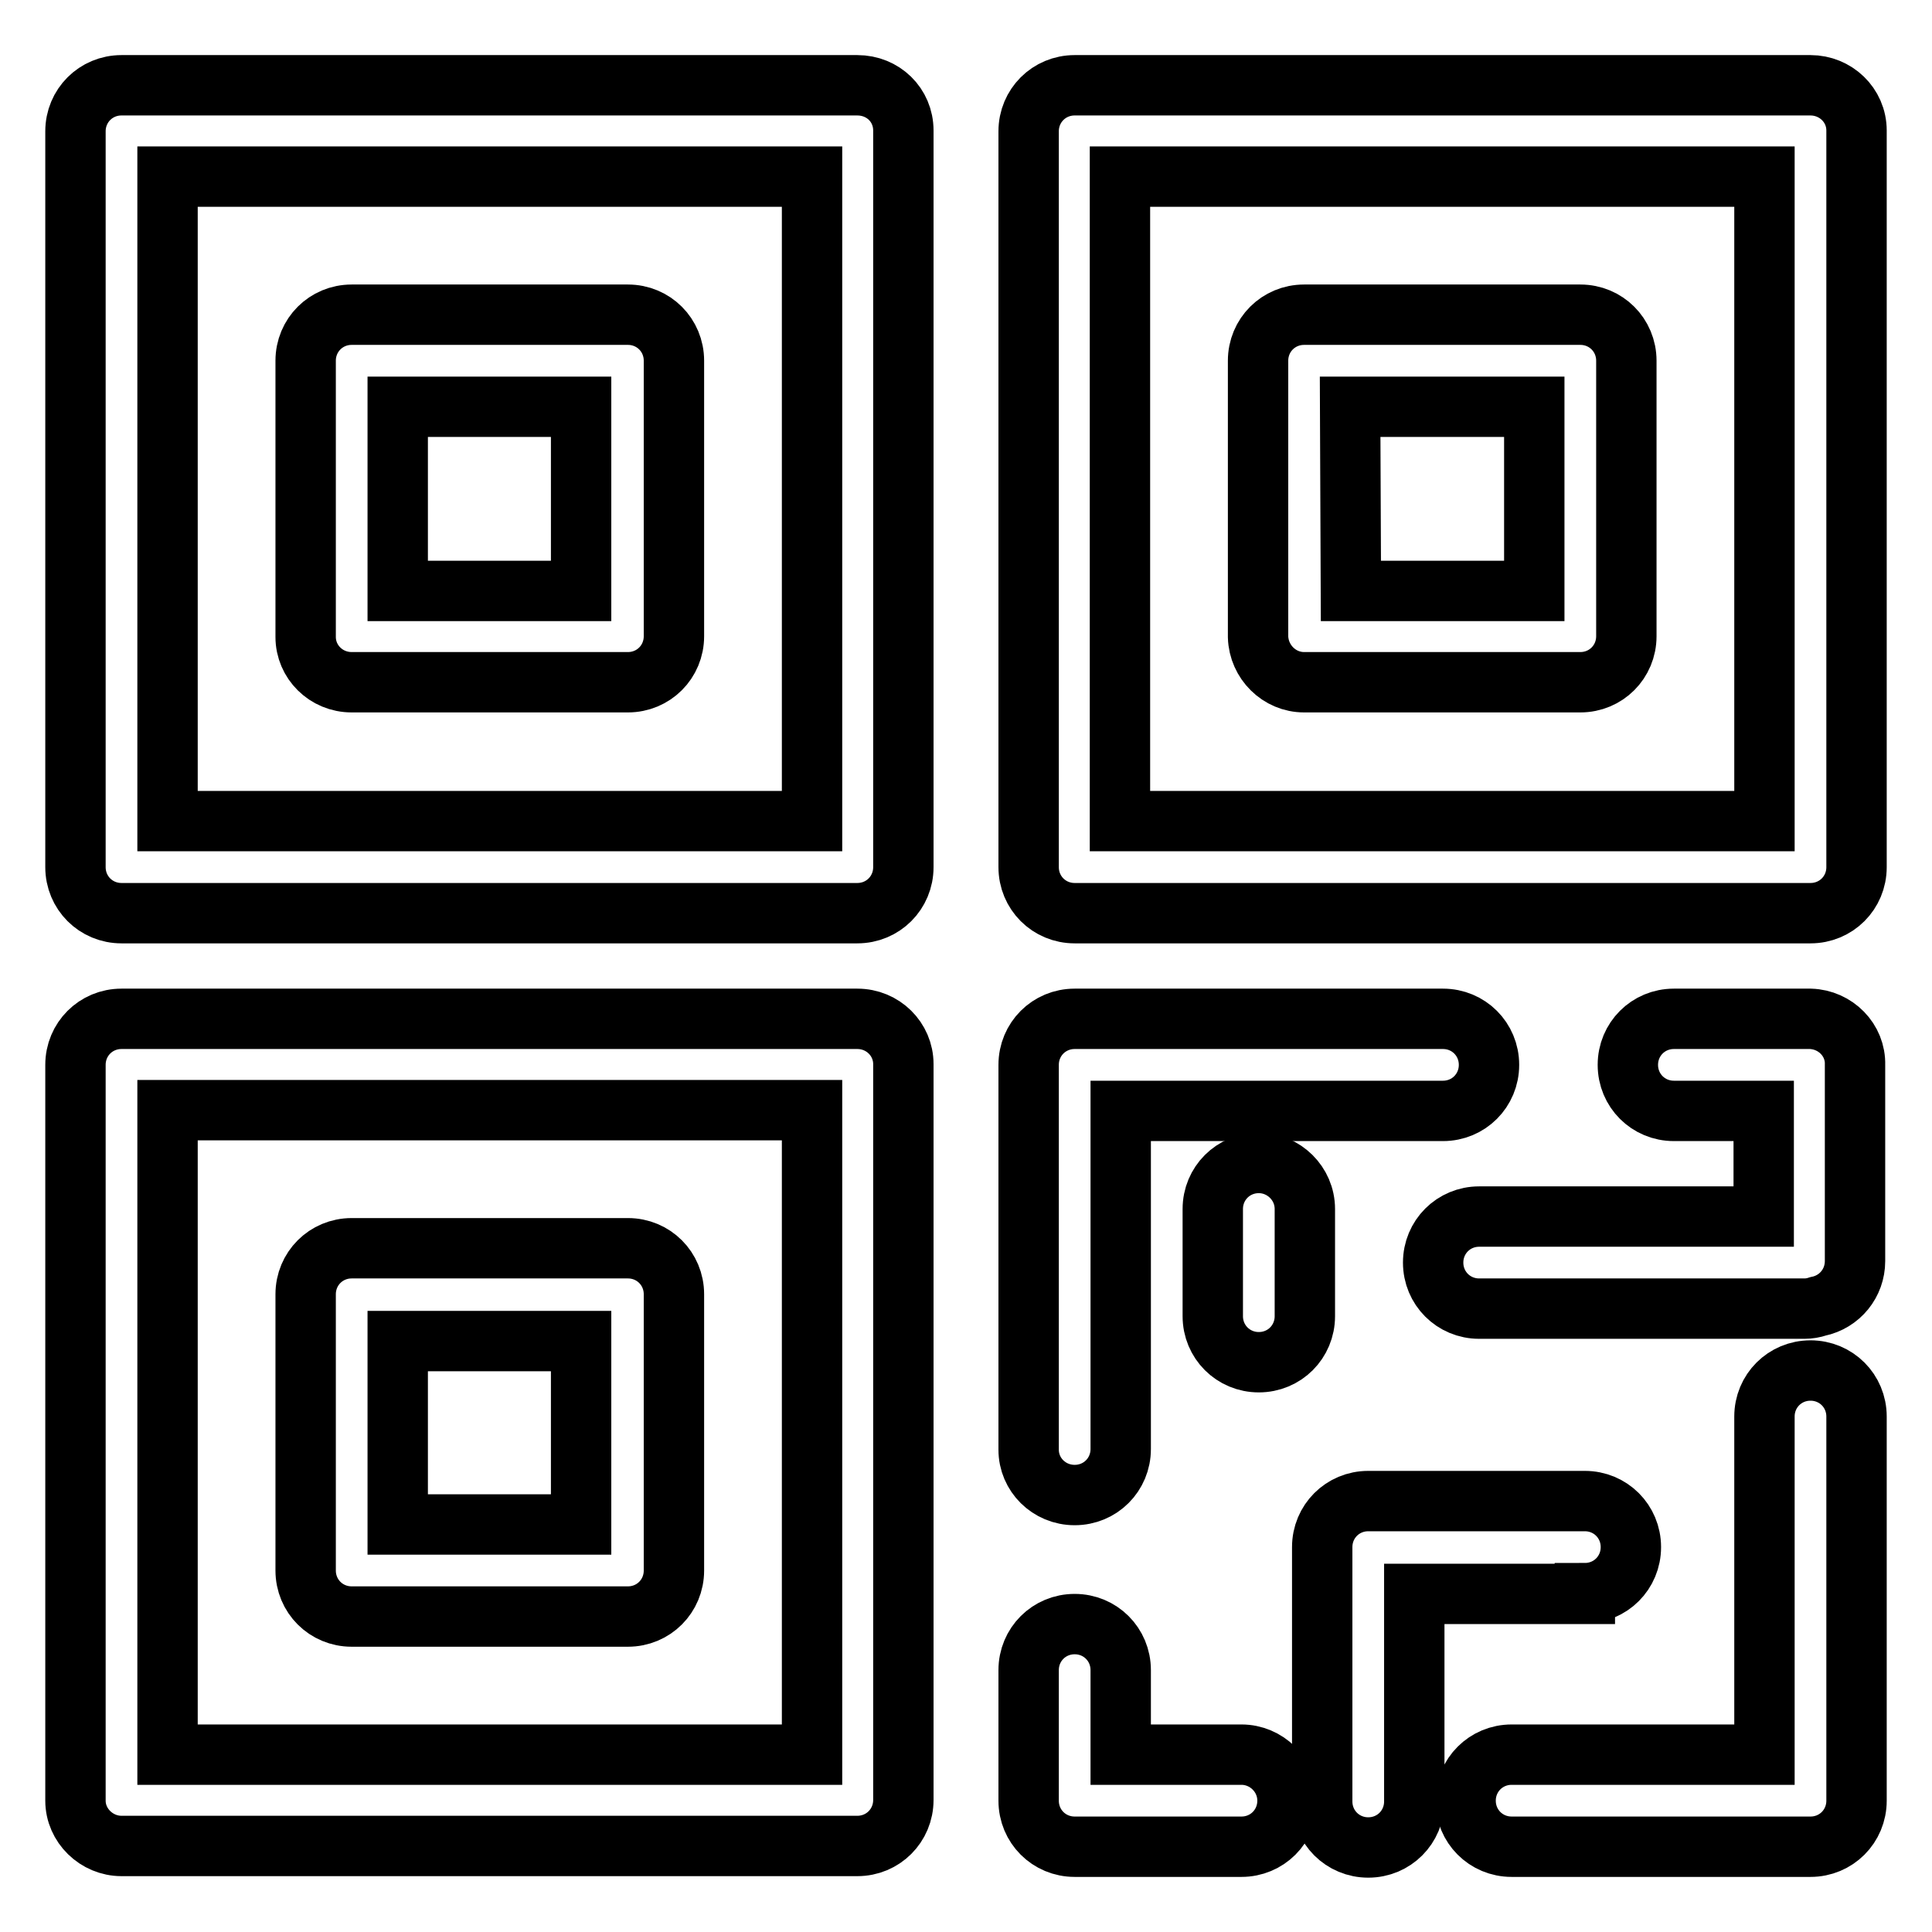
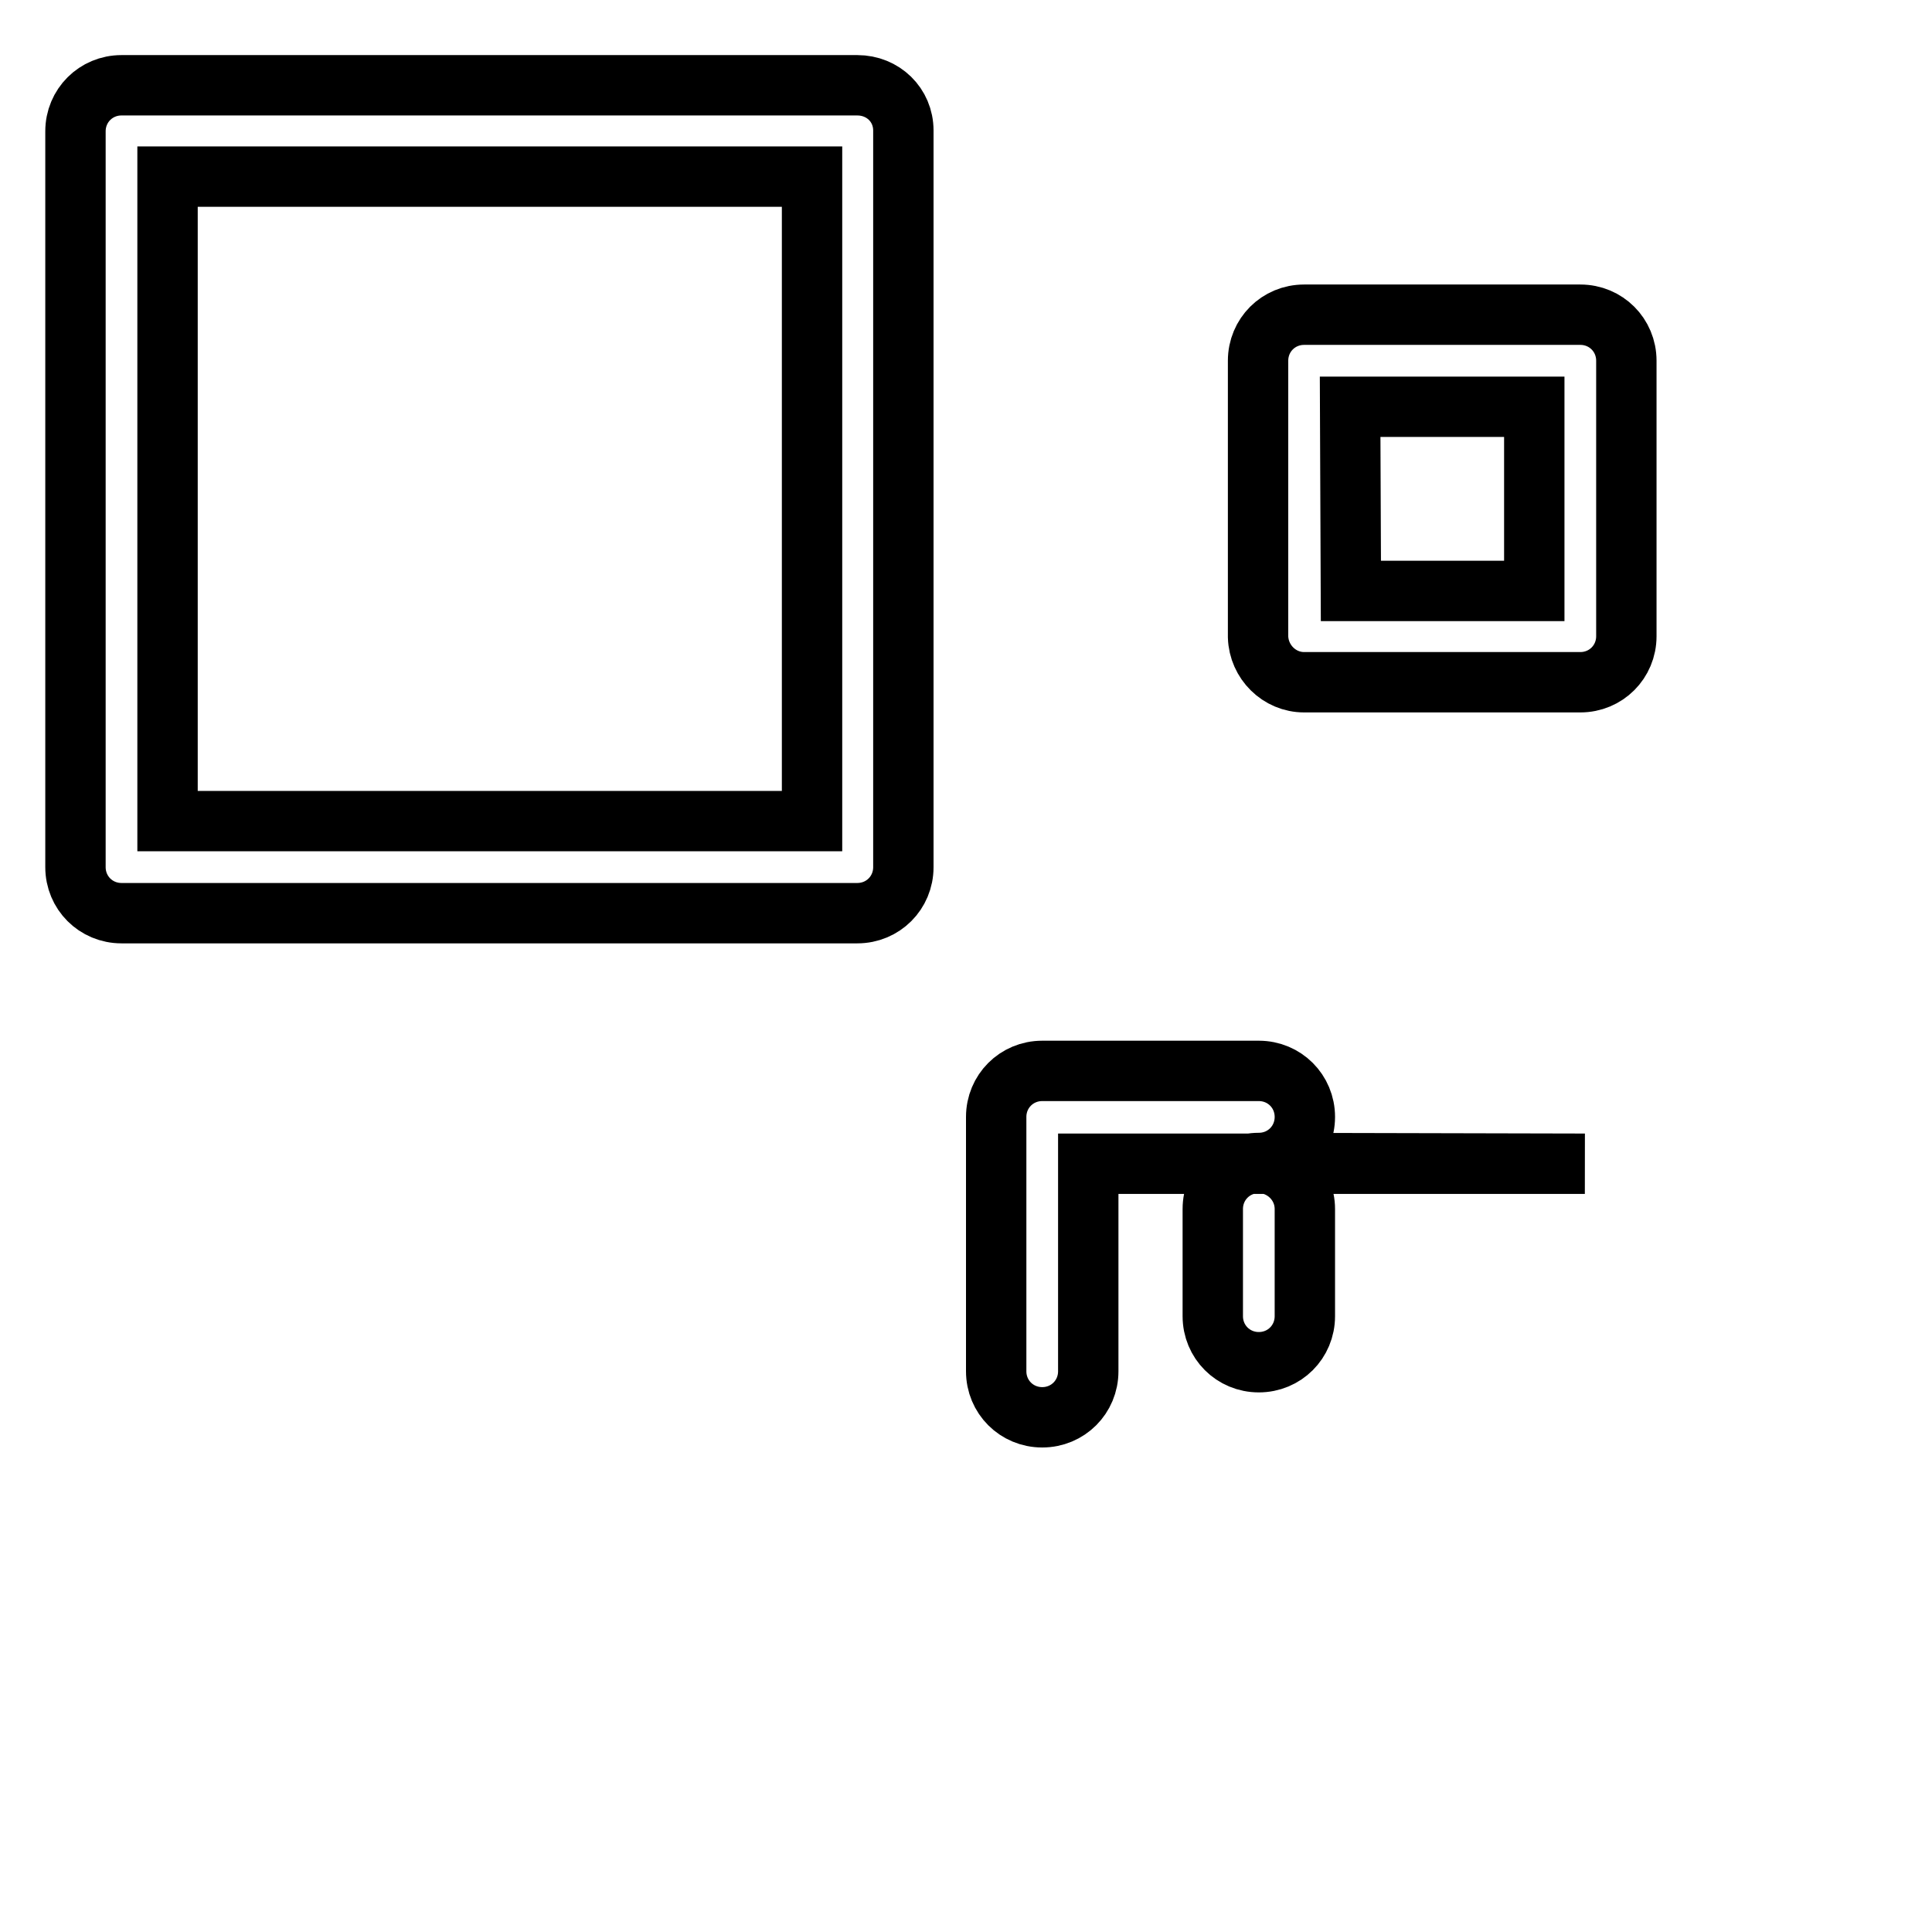
<svg xmlns="http://www.w3.org/2000/svg" version="1.1" x="0px" y="0px" viewBox="0 0 256 256" enable-background="new 0 0 256 256" xml:space="preserve">
  <g>
    <path stroke-width="8" fill-opacity="0" stroke="#000000" d="M113.6,11.3H16.1c-3.4,0-6.1,2.7-6.1,6.1v97.5c0,3.4,2.7,6.1,6.1,6.1h97.5c3.4,0,6.1-2.7,6.1-6.1V17.3 C119.7,13.9,117,11.3,113.6,11.3z M107.5,108.8H22.2V23.4h85.4V108.8z" />
-     <path stroke-width="8" fill-opacity="0" stroke="#000000" d="M46.6,90.4h36.6c3.4,0,6.1-2.7,6.1-6.1V47.8c0-3.4-2.7-6.1-6.1-6.1H46.6c-3.4,0-6.1,2.7-6.1,6.1l0,0v36.6 C40.5,87.7,43.2,90.4,46.6,90.4z M52.7,53.9H77v24.4H52.7V53.9z M113.6,135H16.1c-3.4,0-6.1,2.7-6.1,6.1v97.5c0,3.3,2.8,6,6.1,6 h97.5c3.4,0,6.1-2.7,6.1-6.1v-97.5C119.7,137.7,117,135,113.6,135z M107.5,232.5H22.2v-85.4h85.4V232.5z M142.4,198.1 c3.4,0,6.1-2.7,6.1-6.1v-44.8h42.7c3.4,0,6.1-2.7,6.1-6.1c0-3.4-2.7-6.1-6.1-6.1h-48.8c-3.4,0-6.1,2.7-6.1,6.1v51 C136.3,195.4,139,198.1,142.4,198.1z M164.5,232.5h-16v-11.2c0-3.4-2.7-6.1-6.1-6.1s-6.1,2.7-6.1,6.1v17.3c0,3.4,2.7,6.1,6.1,6.1 h22.1c3.4,0,6.1-2.7,6.1-6.1C170.6,235.2,167.8,232.5,164.5,232.5L164.5,232.5z M239.9,181.6c-3.4,0-6.1,2.7-6.1,6.1v44.8h-33.5 c-3.4,0-6.1,2.7-6.1,6.1s2.7,6.1,6.1,6.1h39.6c3.4,0,6.1-2.7,6.1-6.1v-50.9C246,184.3,243.3,181.6,239.9,181.6 C239.9,181.6,239.9,181.6,239.9,181.6z M239.9,135h-18.1c-3.4,0-6.1,2.7-6.1,6.1c0,3.4,2.7,6.1,6.1,6.1h11.9v14h-37.7 c-3.4,0-6.1,2.7-6.1,6.1s2.7,6.1,6.1,6.1h43.1c0.6,0,1.2-0.1,1.8-0.3c2.9-0.6,4.9-3.1,4.9-6v-26C245.9,137.8,243.2,135.1,239.9,135 z" />
-     <path stroke-width="8" fill-opacity="0" stroke="#000000" d="M46.6,214.2h36.6c3.4,0,6.1-2.7,6.1-6.1v-36.6c0-3.4-2.7-6.1-6.1-6.1H46.6c-3.4,0-6.1,2.7-6.1,6.1v36.6 C40.5,211.5,43.2,214.2,46.6,214.2z M52.7,177.7H77V202H52.7V177.7z M239.9,11.3h-97.5c-3.4,0-6.1,2.7-6.1,6.1v97.5 c0,3.4,2.7,6.1,6.1,6.1h97.5c3.4,0,6.1-2.7,6.1-6.1V17.3C246,13.9,243.2,11.3,239.9,11.3z M233.8,108.8h-85.4V23.4h85.4V108.8z" />
-     <path stroke-width="8" fill-opacity="0" stroke="#000000" d="M172.8,90.4h36.6c3.4,0,6.1-2.7,6.1-6.1V47.8c0-3.4-2.7-6.1-6.1-6.1h-36.6c-3.4,0-6.1,2.7-6.1,6.1v36.6 C166.8,87.7,169.5,90.4,172.8,90.4z M178.9,53.9h24.4v24.4H179L178.9,53.9z M166.8,154.1c-3.4,0-6.1,2.7-6.1,6.1v14.2 c0,3.4,2.7,6.1,6.1,6.1s6.1-2.7,6.1-6.1v-14.2C172.9,156.8,170.1,154.1,166.8,154.1C166.8,154.1,166.8,154.1,166.8,154.1z  M210,211.1c3.4,0,6.1-2.7,6.1-6.1s-2.7-6.1-6.1-6.1h-28.7c-3.4,0-6.1,2.7-6.1,6.1v33.7c0,3.4,2.7,6.1,6.1,6.1s6.1-2.7,6.1-6.1 v-27.5H210z" />
+     <path stroke-width="8" fill-opacity="0" stroke="#000000" d="M172.8,90.4h36.6c3.4,0,6.1-2.7,6.1-6.1V47.8c0-3.4-2.7-6.1-6.1-6.1h-36.6c-3.4,0-6.1,2.7-6.1,6.1v36.6 C166.8,87.7,169.5,90.4,172.8,90.4z M178.9,53.9h24.4v24.4H179L178.9,53.9z M166.8,154.1c-3.4,0-6.1,2.7-6.1,6.1v14.2 c0,3.4,2.7,6.1,6.1,6.1s6.1-2.7,6.1-6.1v-14.2C172.9,156.8,170.1,154.1,166.8,154.1C166.8,154.1,166.8,154.1,166.8,154.1z  c3.4,0,6.1-2.7,6.1-6.1s-2.7-6.1-6.1-6.1h-28.7c-3.4,0-6.1,2.7-6.1,6.1v33.7c0,3.4,2.7,6.1,6.1,6.1s6.1-2.7,6.1-6.1 v-27.5H210z" />
  </g>
</svg>